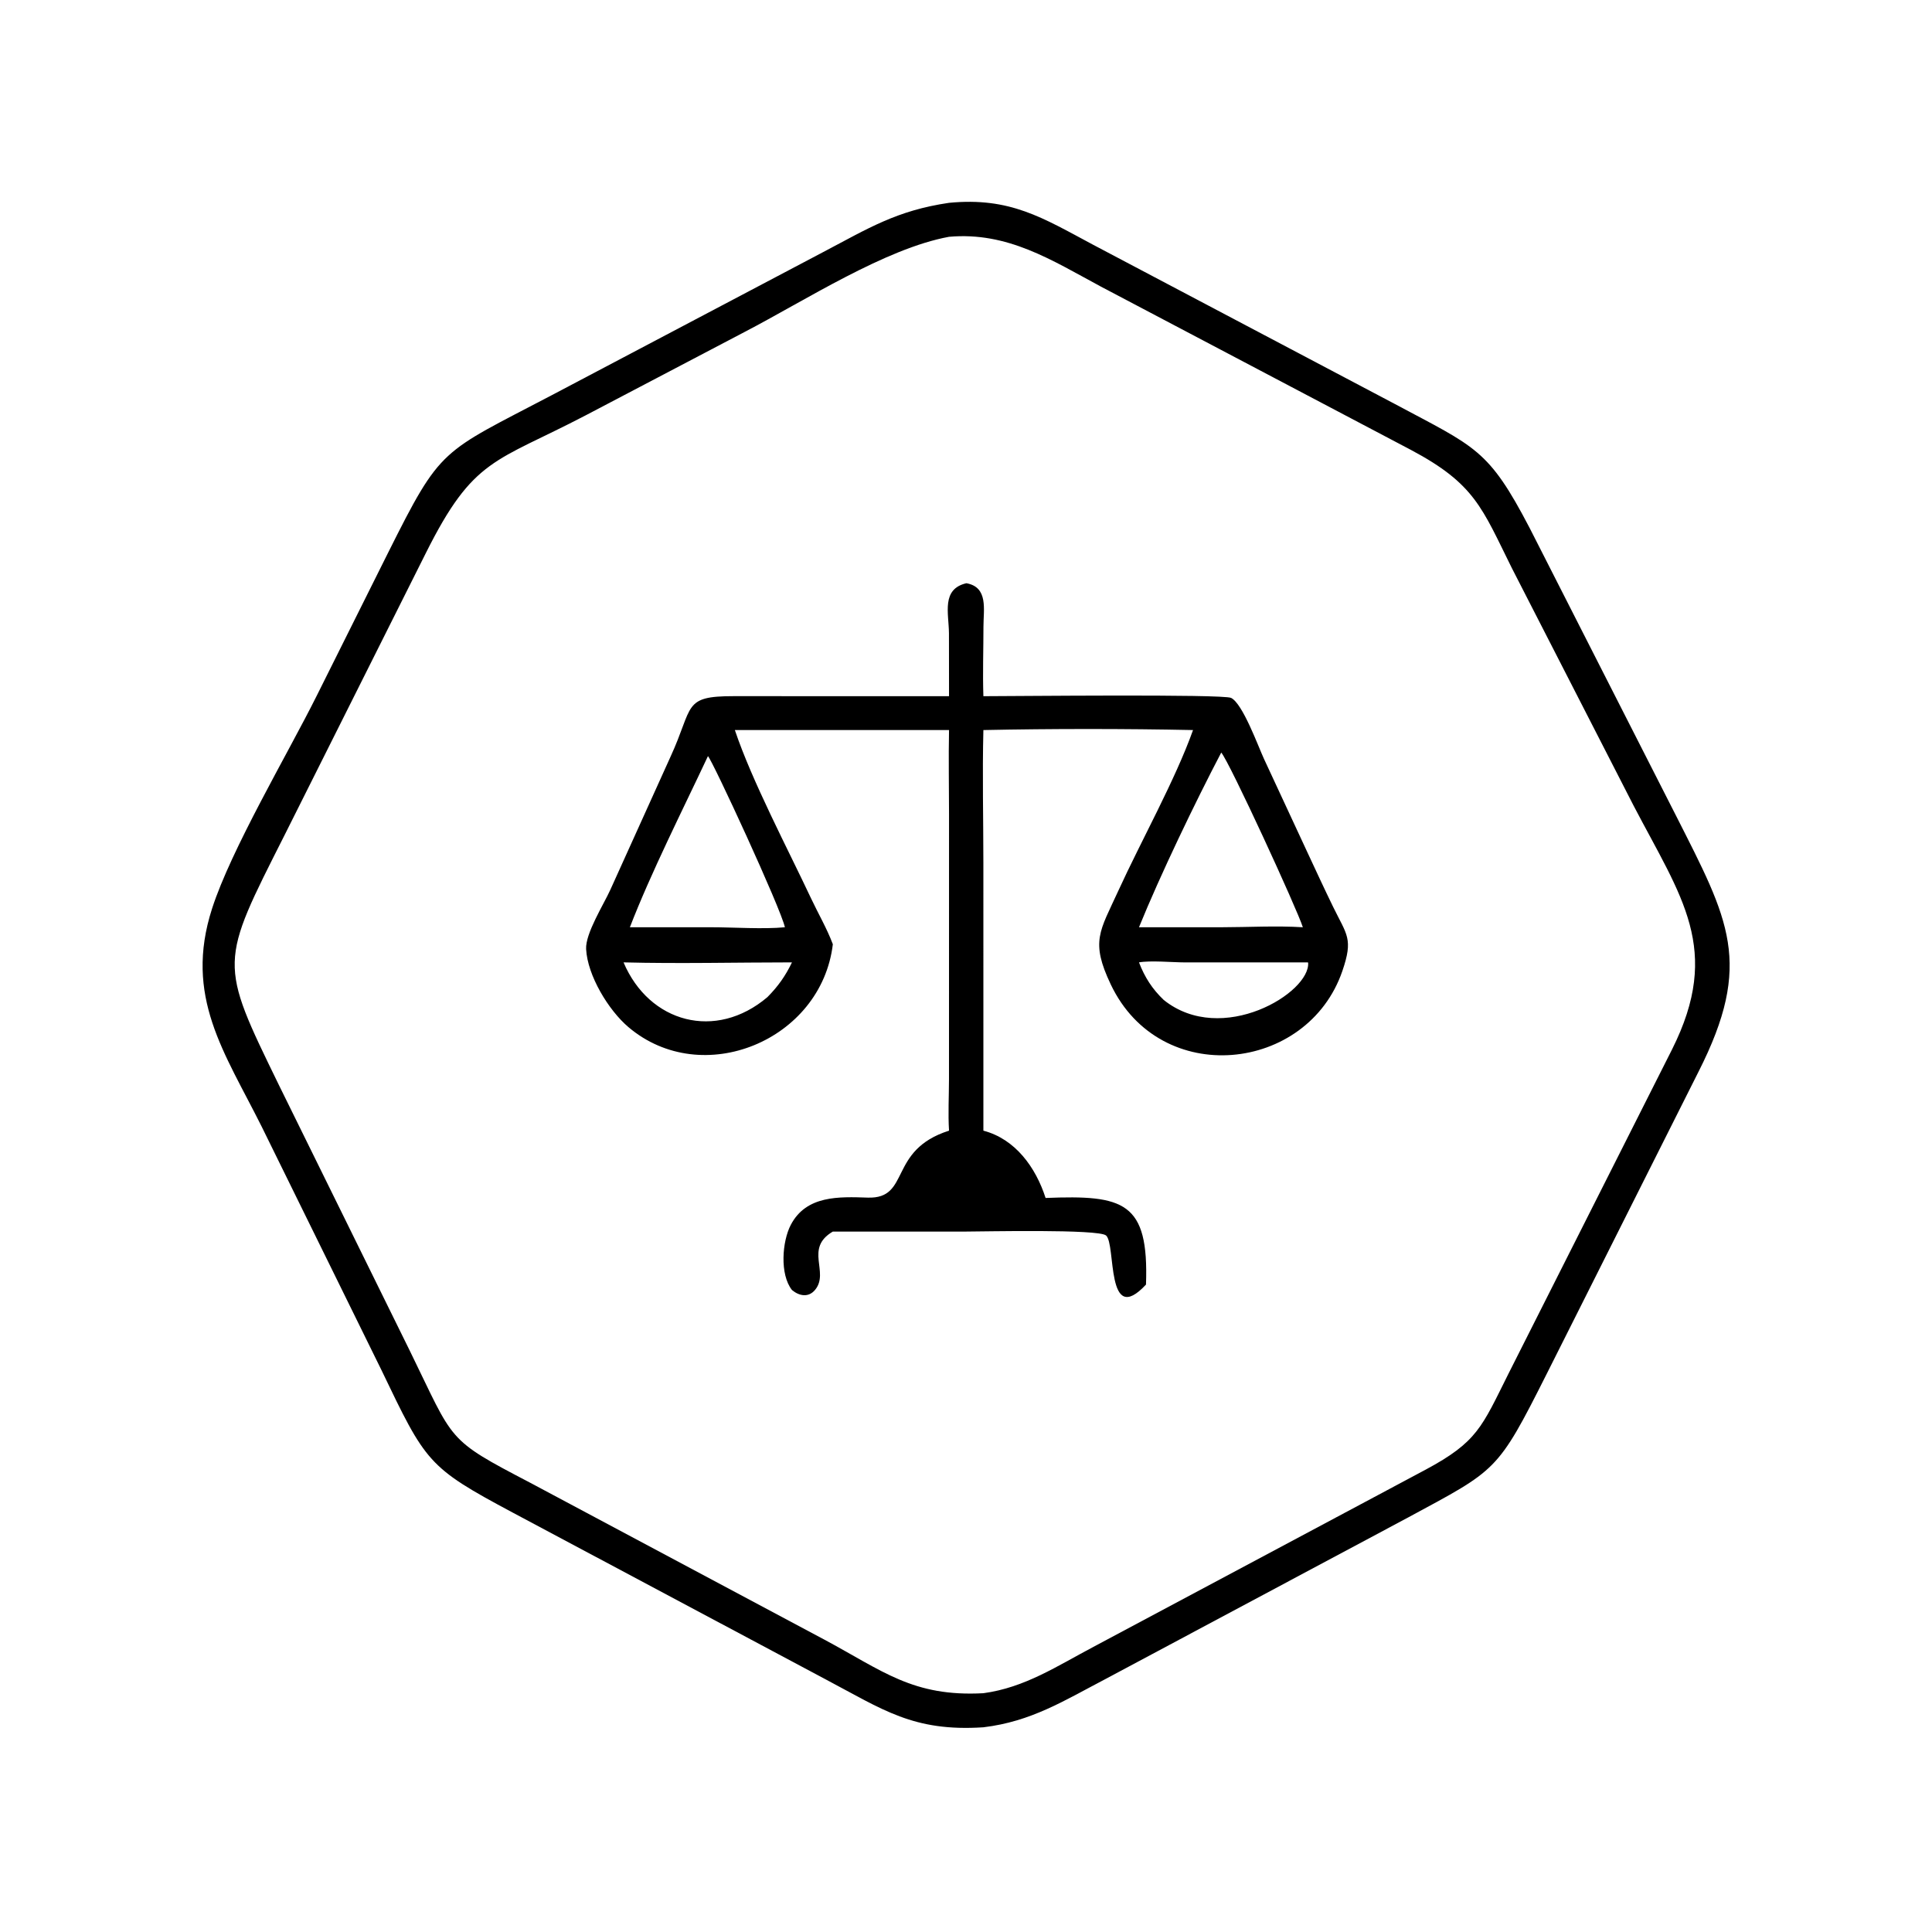
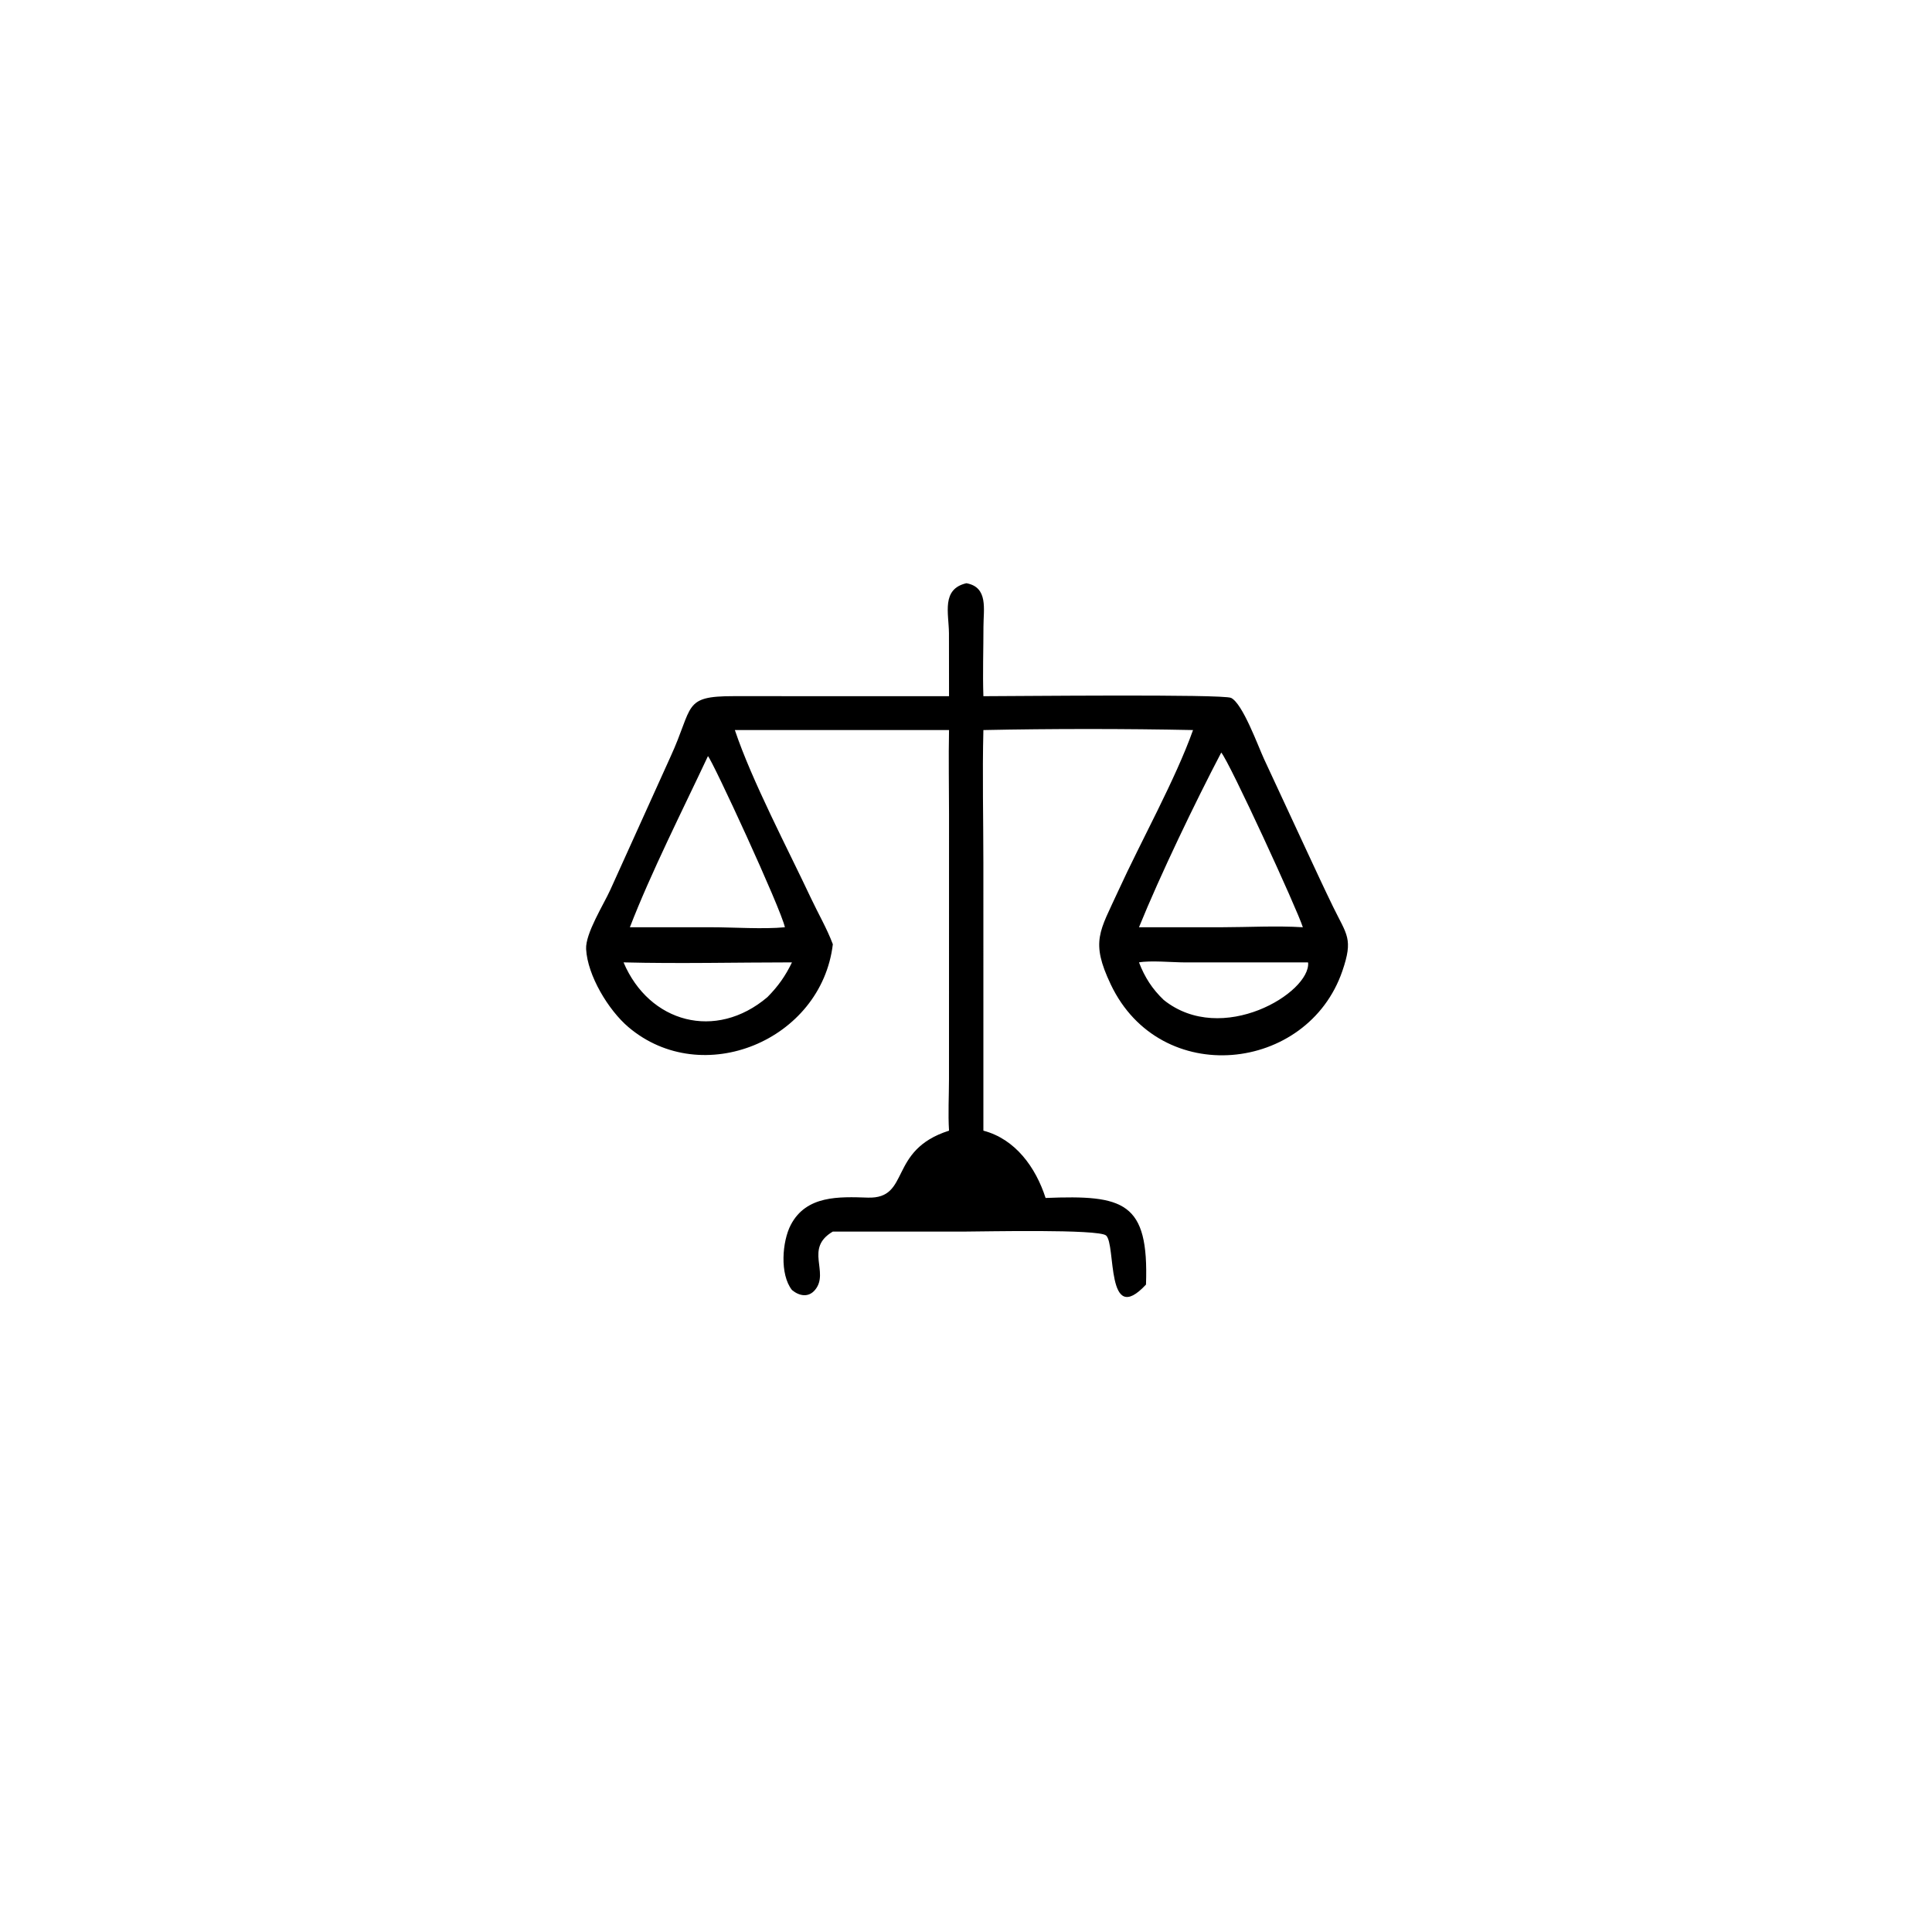
<svg xmlns="http://www.w3.org/2000/svg" width="1024" height="1024">
-   <path transform="scale(2 2)" d="M260.608 457.75C242.029 458.965 234.054 453.101 218.623 444.95L135.926 400.879C113.314 388.801 112.888 387.674 101.045 362.998L69.359 298.591C59.511 278.859 48.681 264.118 56.2 240.782C61.256 225.088 76.155 199.935 83.819 184.613L102.799 146.582C117.011 118.173 116.729 120.221 146.3 104.69L217.939 66.916C230.194 60.468 237.582 55.801 251.503 53.75C267.68 52.19 276.278 57.702 289.646 64.84L369.592 107.028C391.181 118.582 394.425 118.932 405.407 139.993L444.163 216.163C458.142 243.789 464.777 255.136 450.09 284.085L409.929 364.022C396.729 390.238 396.759 389.387 373.058 402.203L293.051 444.915C281.96 450.712 273.312 456.22 260.608 457.75ZM251.503 62.752C234.614 65.847 213.337 79.652 197.377 87.947L155.211 110.069C131.175 122.619 125.525 121.212 112.844 146.589L75.456 221.227C58.15 255.529 57.918 254.739 73.96 287.643L108.619 357.999C120.519 382.299 118.055 381.212 140.599 392.991L218.254 434.404C233.971 442.809 241.912 449.724 260.608 448.718C271.634 447.224 280.142 441.511 289.794 436.426L377.746 389.506C391.559 382.106 392.683 378.192 399.791 363.982L443.094 278.139C456.456 251.525 445.595 237.8 432.927 213.522L400.662 150.561C392.729 134.582 390.874 128.246 373.922 119.236L291.742 75.948C278.665 68.911 267.033 61.379 251.503 62.752Z" />
  <path transform="scale(2 2)" d="M251.503 184.5L251.484 167.791C251.435 162.51 249.424 156.105 256.108 154.56C261.966 155.616 260.624 161.521 260.626 166.041C260.629 172.183 260.4 178.364 260.608 184.5C268.159 184.501 324.097 183.901 326.253 184.951C329.329 186.449 333.435 197.802 334.95 201.072L346.509 225.951C348.745 230.746 350.964 235.552 353.283 240.308C356.957 247.842 358.674 248.747 355.742 257.315C346.523 284.25 307.497 288.513 294.37 260.898C288.924 249.443 291.446 246.843 296.368 236.061C302.346 222.97 311.496 206.596 316.165 193.473C298.091 193.101 278.684 193.099 260.608 193.473C260.313 205.203 260.603 217.019 260.604 228.756L260.608 299.636C269.099 301.866 274.489 309.386 277.093 317.474C297.832 316.65 304.486 318.443 303.7 340.429C292.973 351.923 295.814 329.754 293.117 327.414C291.108 325.67 260.587 326.376 256.108 326.377L220.71 326.377C213.113 330.846 219.836 337.067 216.053 341.77C214.277 343.978 211.772 343.443 209.881 341.87C206.602 337.704 207.272 328.974 209.577 324.585C213.702 316.733 222.382 317.137 229.963 317.381C241.43 317.749 235.21 304.812 251.503 299.636C251.221 295.164 251.487 290.498 251.492 286.005L251.503 215.776C251.501 208.348 251.35 200.899 251.503 193.473L194.746 193.473C199.266 206.948 208.776 224.965 214.941 238.083C216.84 242.125 219.148 246.056 220.71 250.237C217.67 275.716 186.117 288.797 166.54 272.196C161.244 267.705 155.694 258.531 155.327 251.522C155.11 247.371 160 239.67 161.746 235.801L177.684 200.565C183.872 187.135 180.815 184.487 194.428 184.488L251.503 184.5ZM323.642 199.435C316.726 212.637 307.453 231.932 301.843 245.733L323.642 245.733C330.769 245.723 338.176 245.295 345.267 245.733C343.865 241.168 325.812 201.892 323.642 199.435ZM187.614 200.382C181.023 214.424 172.469 231.355 166.926 245.733L188.397 245.733C194.422 245.731 202.293 246.288 208.004 245.733C206.959 240.789 188.841 201.574 187.614 200.382ZM346.457 255.039L314.108 255.049C310.702 255.041 304.922 254.489 301.843 255.039C303.354 258.974 305.351 262.089 308.406 265.005C323.852 277.358 347.369 263.054 346.666 255.08L346.457 255.039ZM165.245 255.039C172.05 271.084 189.7 275.858 203.369 264.252C206.193 261.4 208.142 258.651 209.881 255.039C195.032 255.043 180.083 255.418 165.245 255.039Z" />
</svg>